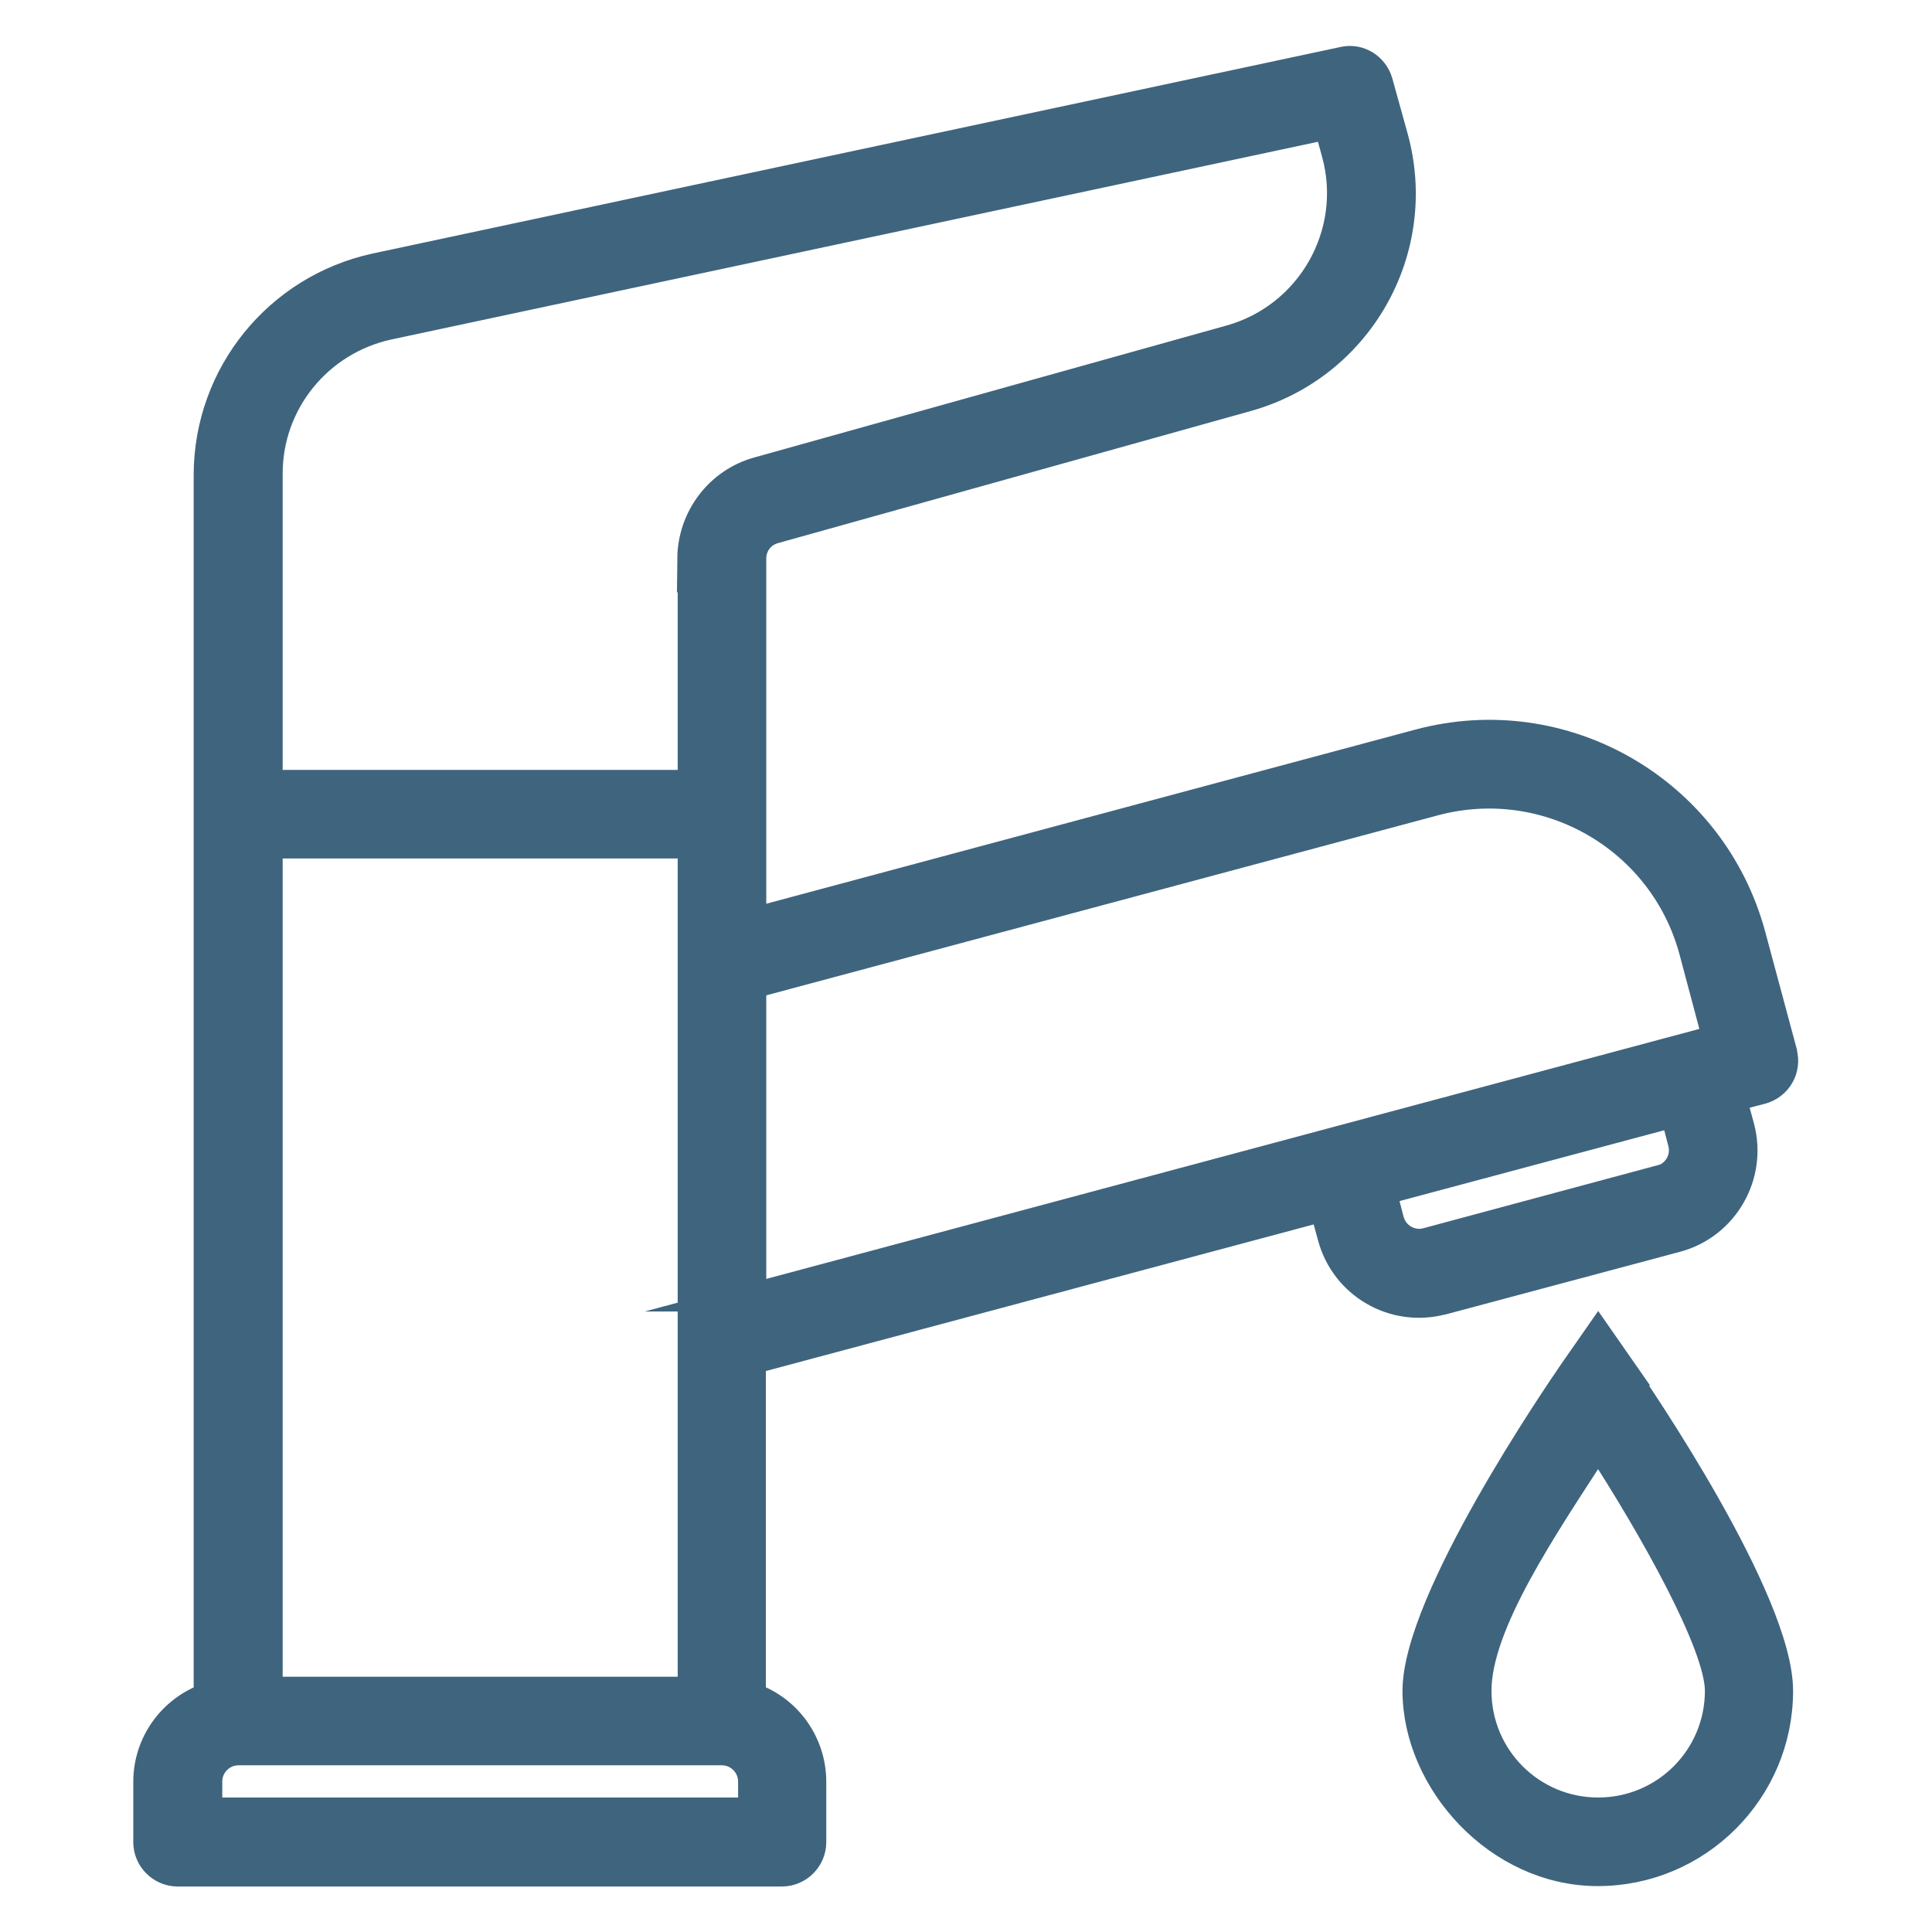
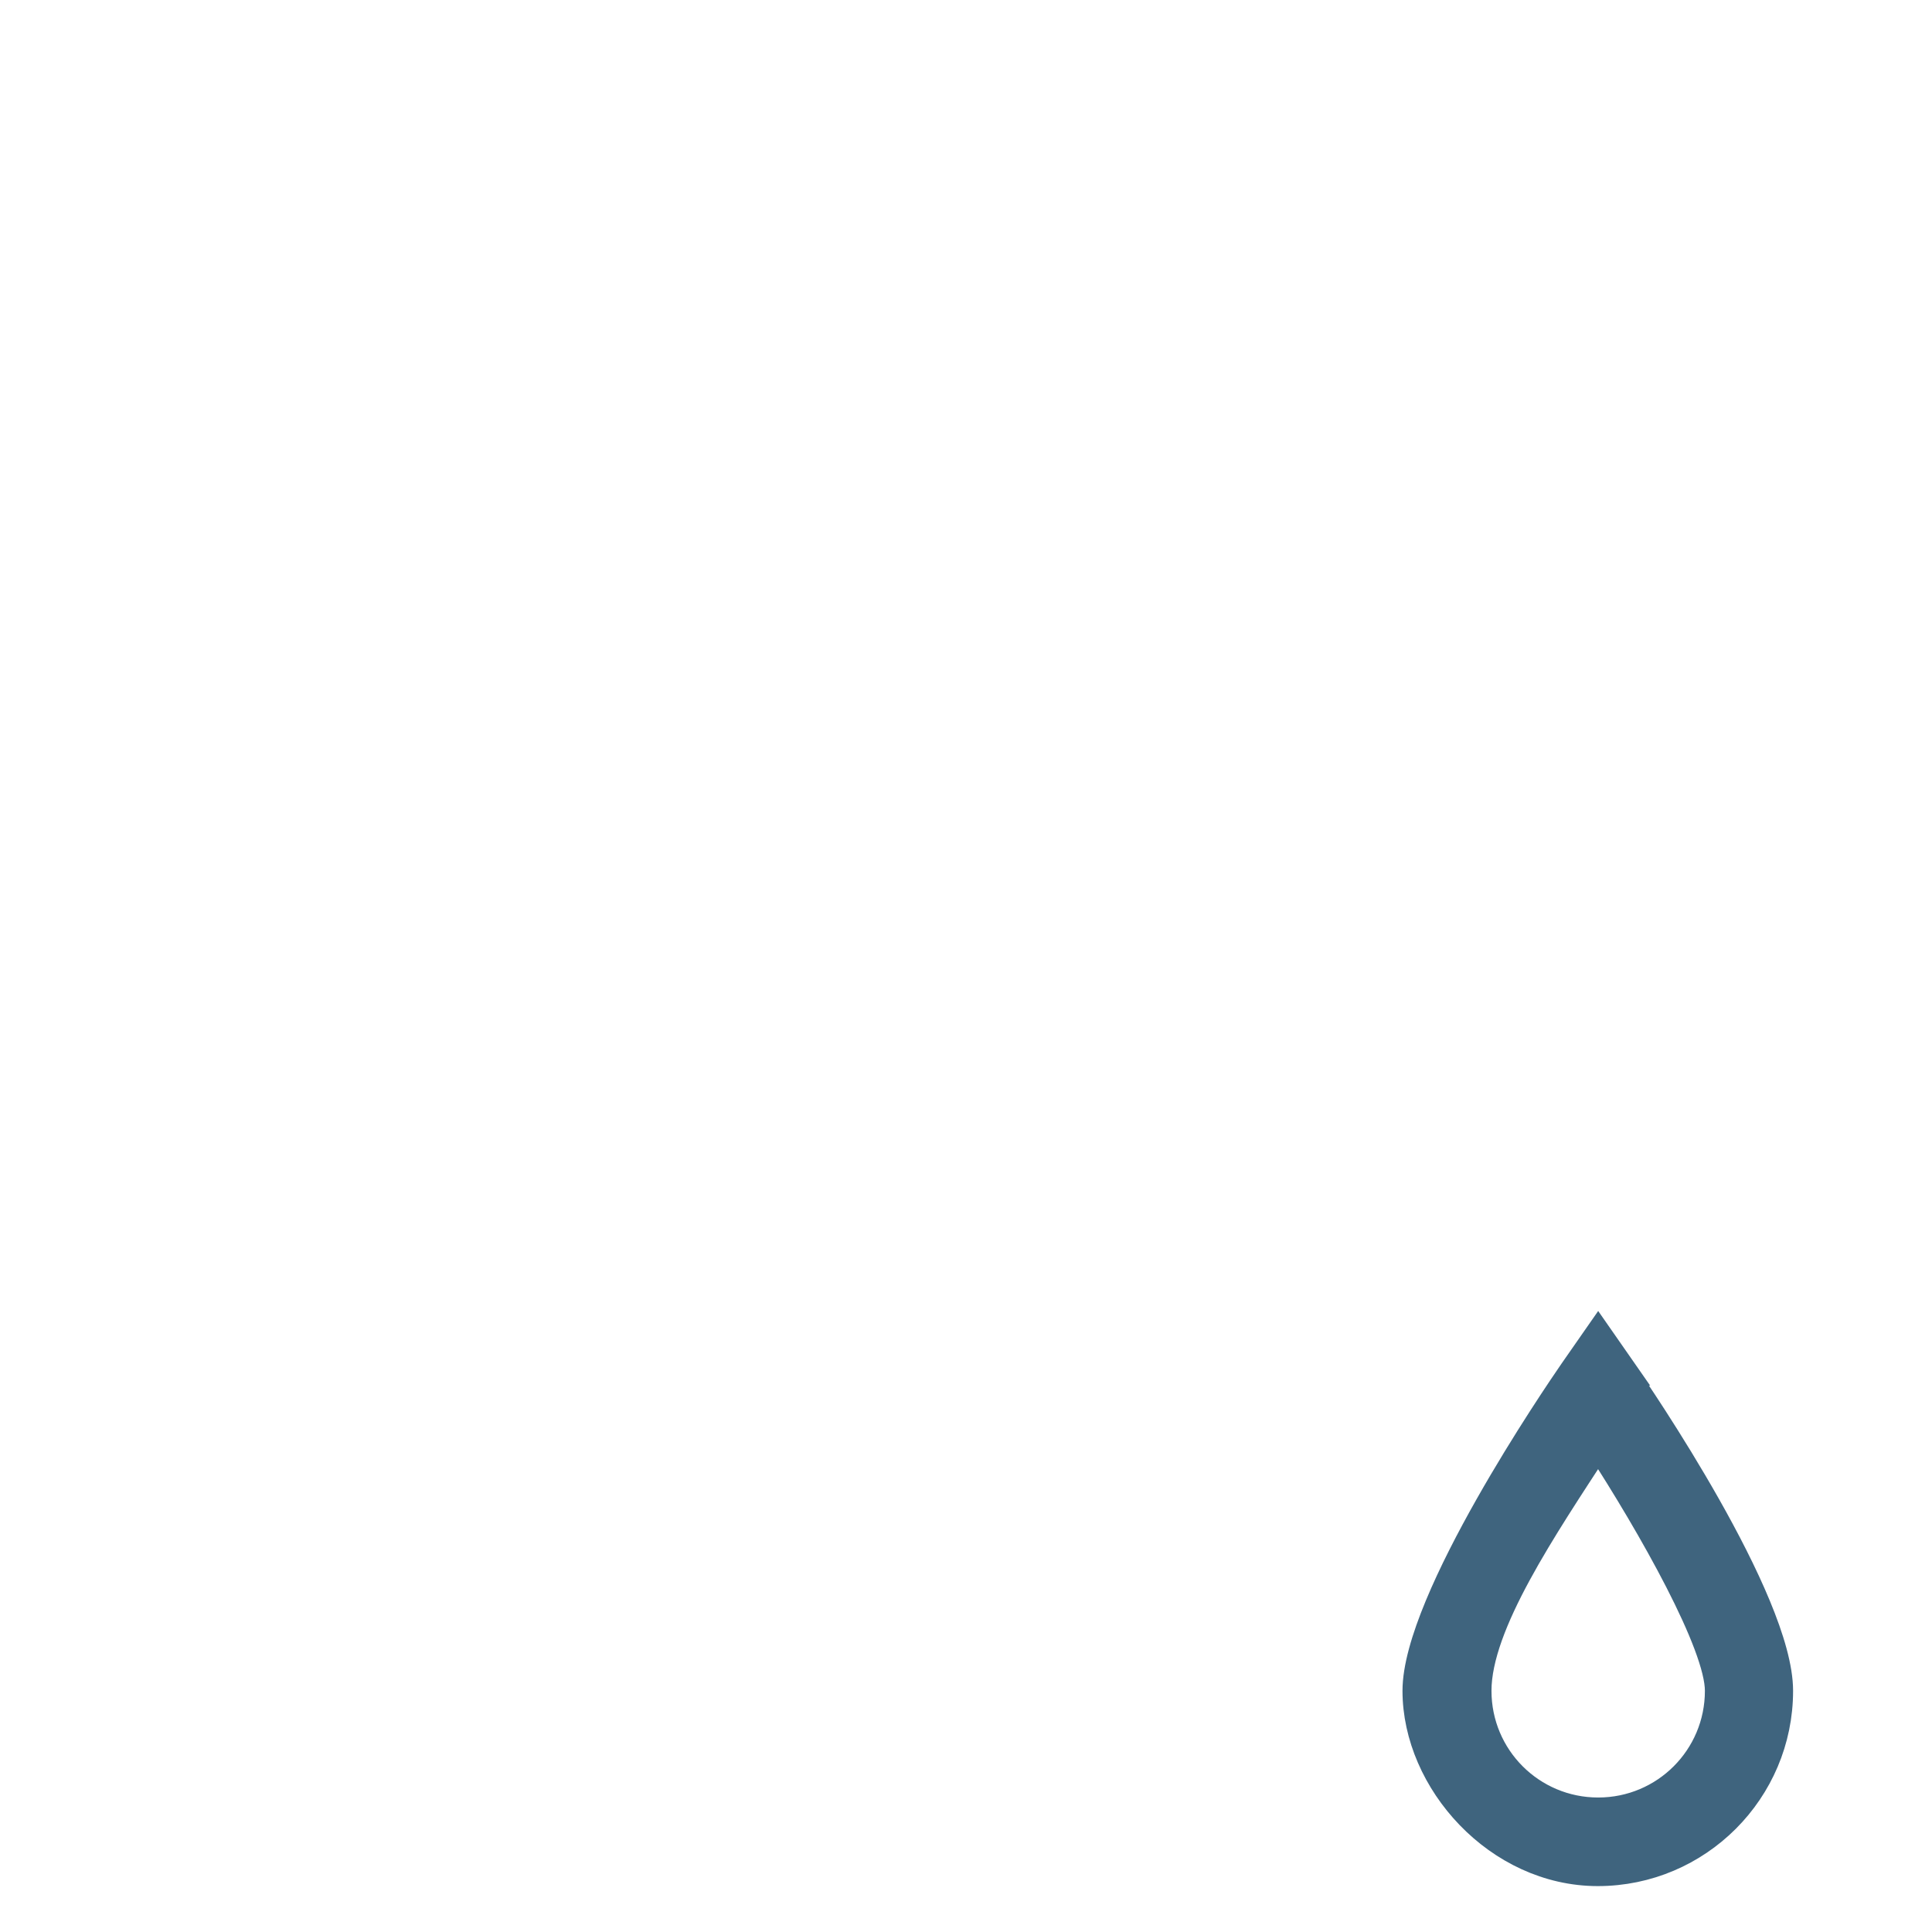
<svg xmlns="http://www.w3.org/2000/svg" version="1.1" viewBox="0 0 479.8 479.8">
  <defs>
    <style>
      .cls-1 {
        fill: #3f647e;
        stroke: #3f647e;
        stroke-miterlimit: 10;
        stroke-width: 7px;
      }
    </style>
  </defs>
  <g>
    <g id="Capa_1">
-       <path class="cls-1" d="M442.8,261.3s0,0,0,0h0l-7.8-29c-9.7-36-46.7-57.4-82.7-47.7l-165.5,44.4v-90.3c0-3.4,2.2-6.3,5.5-7.2l117.4-32.8c27.9-7.8,44.2-36.7,36.5-64.6l-3.8-13.7c-1.1-3.8-4.9-6.2-8.8-5.3l-240.4,51.3c-24.2,5.3-41.5,26.6-41.6,51.4v303.6c-9,3.2-15,11.6-15,21.1v15c0,4.1,3.4,7.5,7.5,7.5h150.1c4.1,0,7.5-3.4,7.5-7.5v-15c0-9.5-6-18-15-21.1v-83.6l142-38,2,7.3c3.2,12,15.5,19.1,27.5,15.9,0,0,0,0,.1,0l58-15.5c12-3.2,19.1-15.6,15.9-27.6h0l-2-7.3,7.3-1.9c4-1.1,6.4-5.2,5.3-9.2ZM66.7,209.7h105.1v210.2h-105.1v-210.2ZM186.8,449.9H51.7v-7.5c0-4.1,3.4-7.5,7.5-7.5h120.1c4.1,0,7.5,3.4,7.5,7.5v7.5ZM171.8,138.6v56.1h-105.1v-77.1c0-17.7,12.4-32.9,29.7-36.7l233.4-49.8,1.9,6.9c5.5,19.9-6.2,40.6-26.1,46.2l-117.4,32.8c-9.7,2.7-16.4,11.6-16.5,21.7ZM412.4,292.8h0s-58,15.6-58,15.6c-4,1.1-8.1-1.3-9.2-5.3,0,0,0,0,0,0l-1.9-7.3,72.5-19.4,1.9,7.3c1.1,4-1.3,8.1-5.3,9.2ZM186.8,322.2v-77.7l169.4-45.4c28-7.5,56.8,9.1,64.3,37.1l5.8,21.8-239.6,64.2Z" />
      <path class="cls-1" d="M403.1,340.6l-6.2-8.9-6.2,8.9c-4,5.8-38.9,56.9-38.9,79.3s20.2,45,45,45,45-20.2,45-45c0-22.4-34.9-73.6-38.9-79.3ZM396.9,449.9c-16.6,0-30-13.4-30-30s16.5-40.7,30-61.5c13.5,20.8,30,50,30,61.5,0,16.6-13.4,30-30,30Z" />
    </g>
  </g>
</svg>